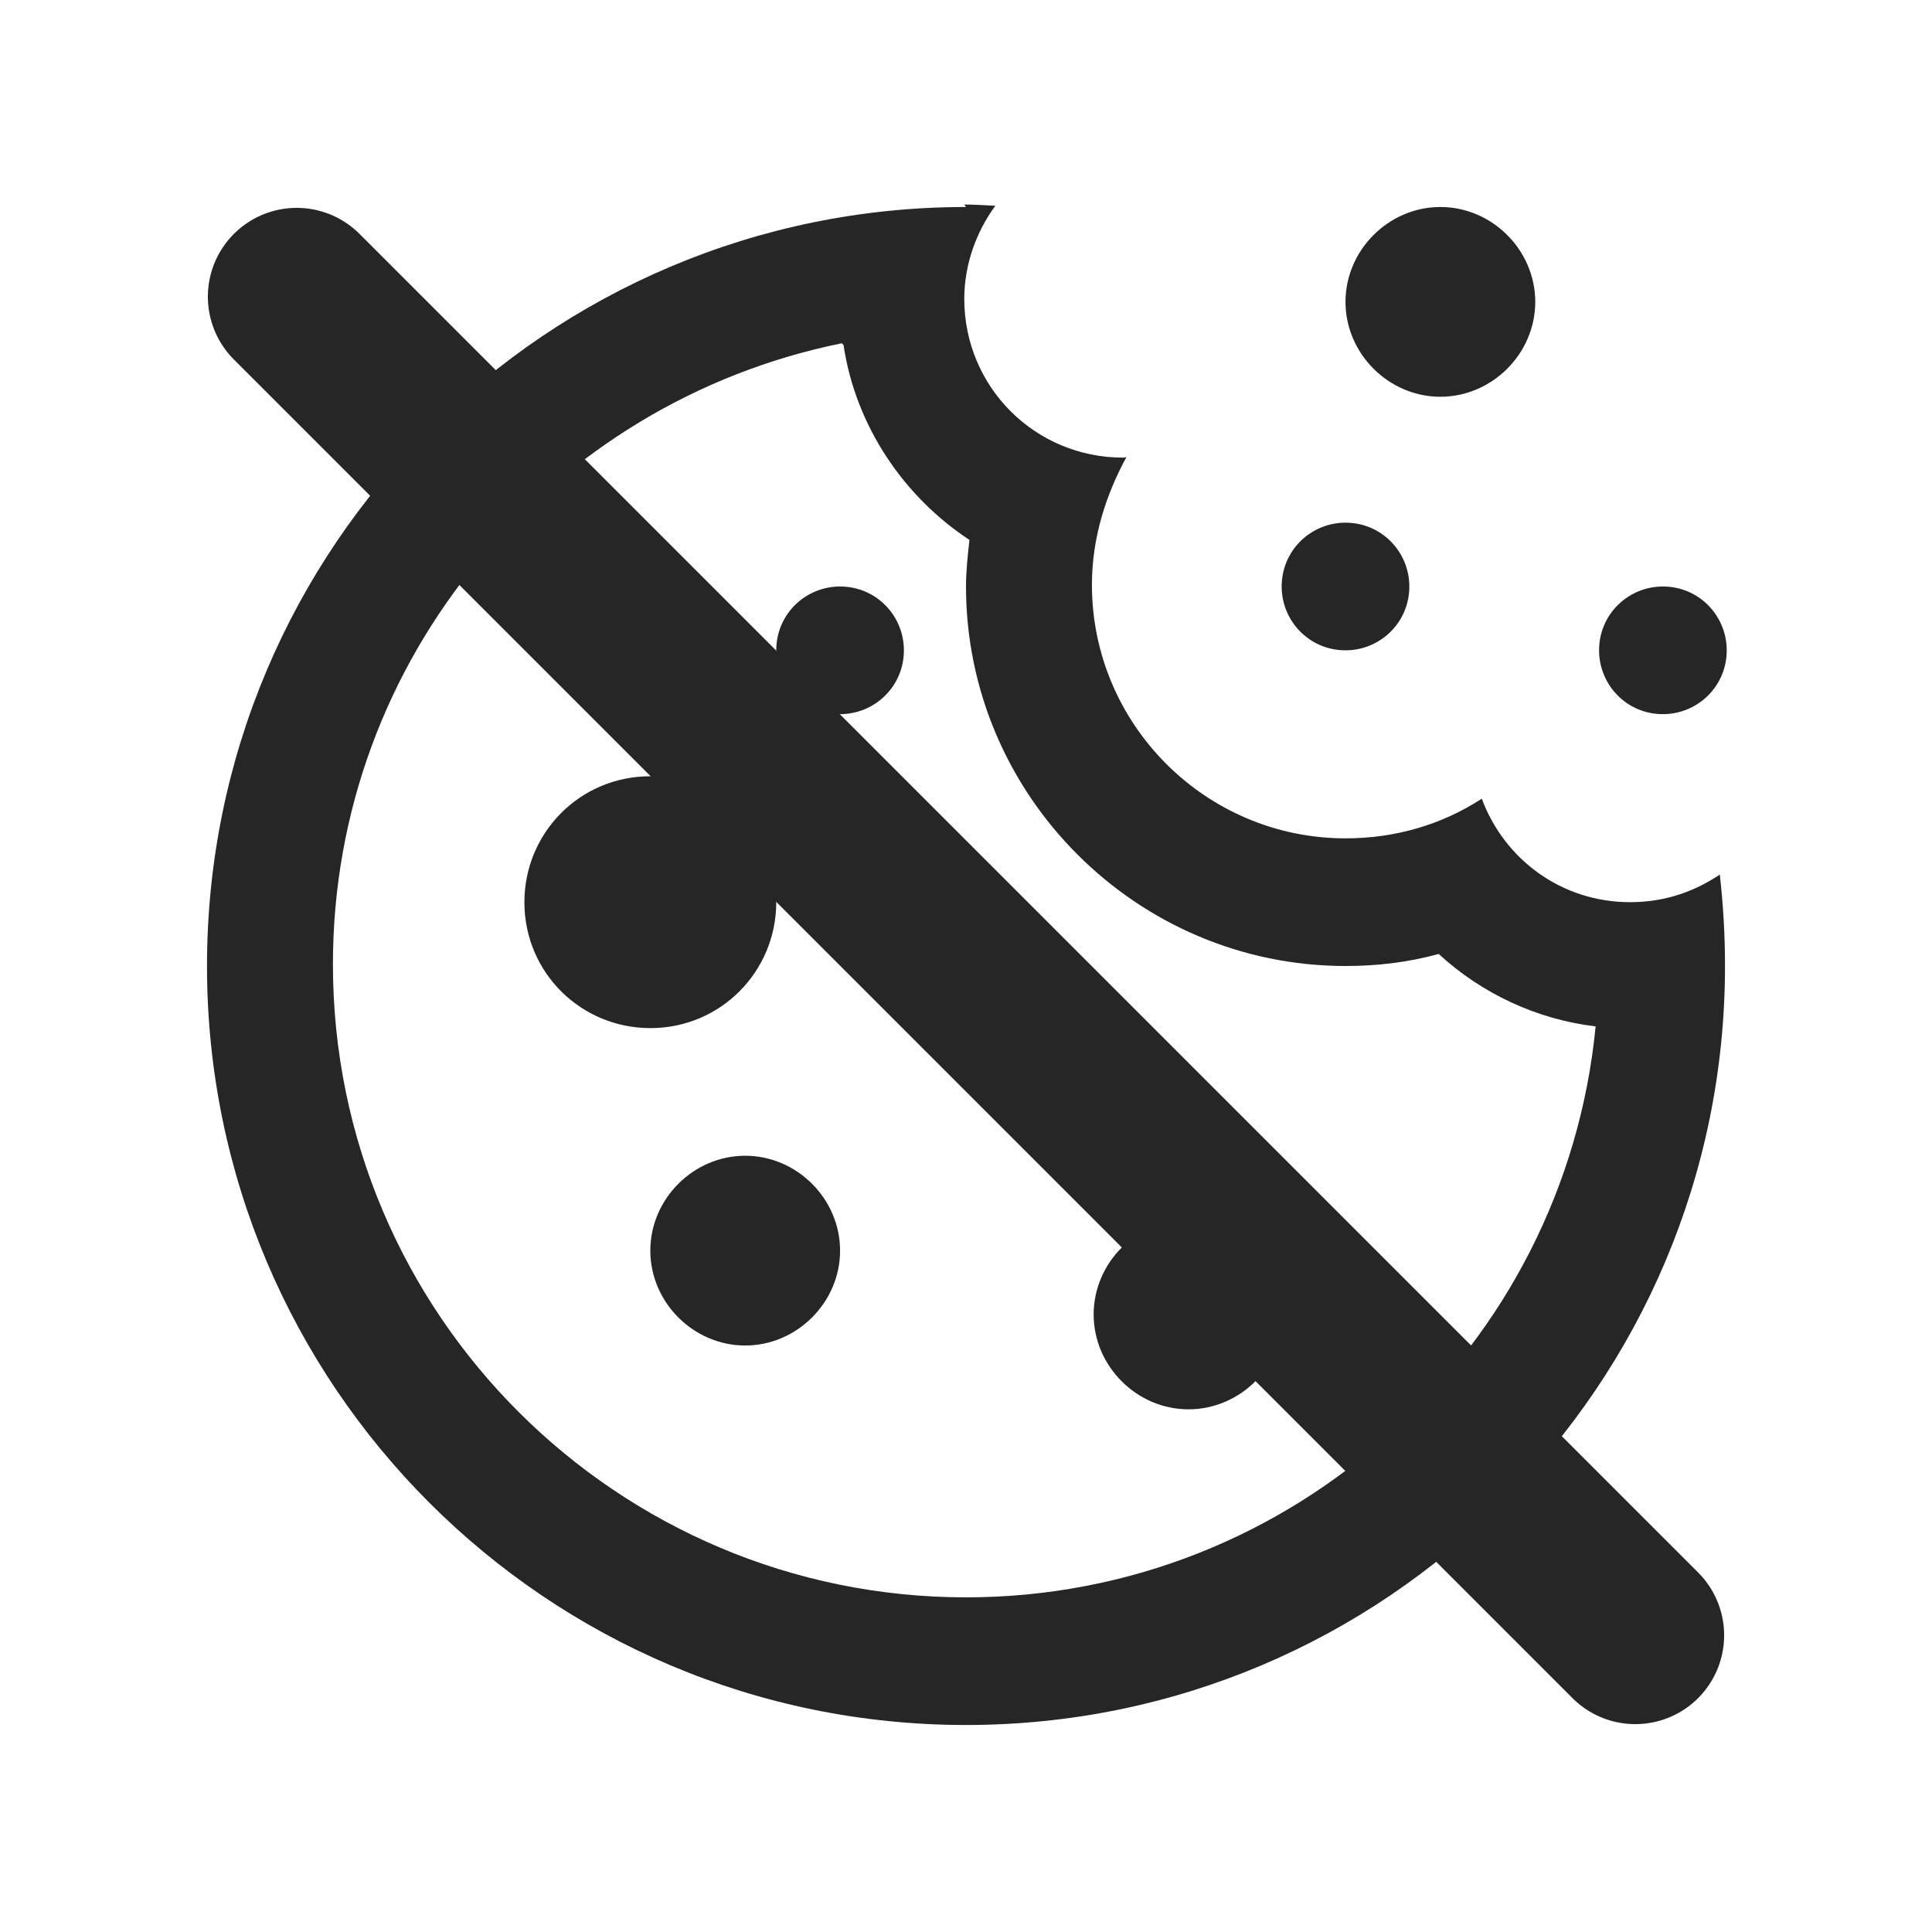
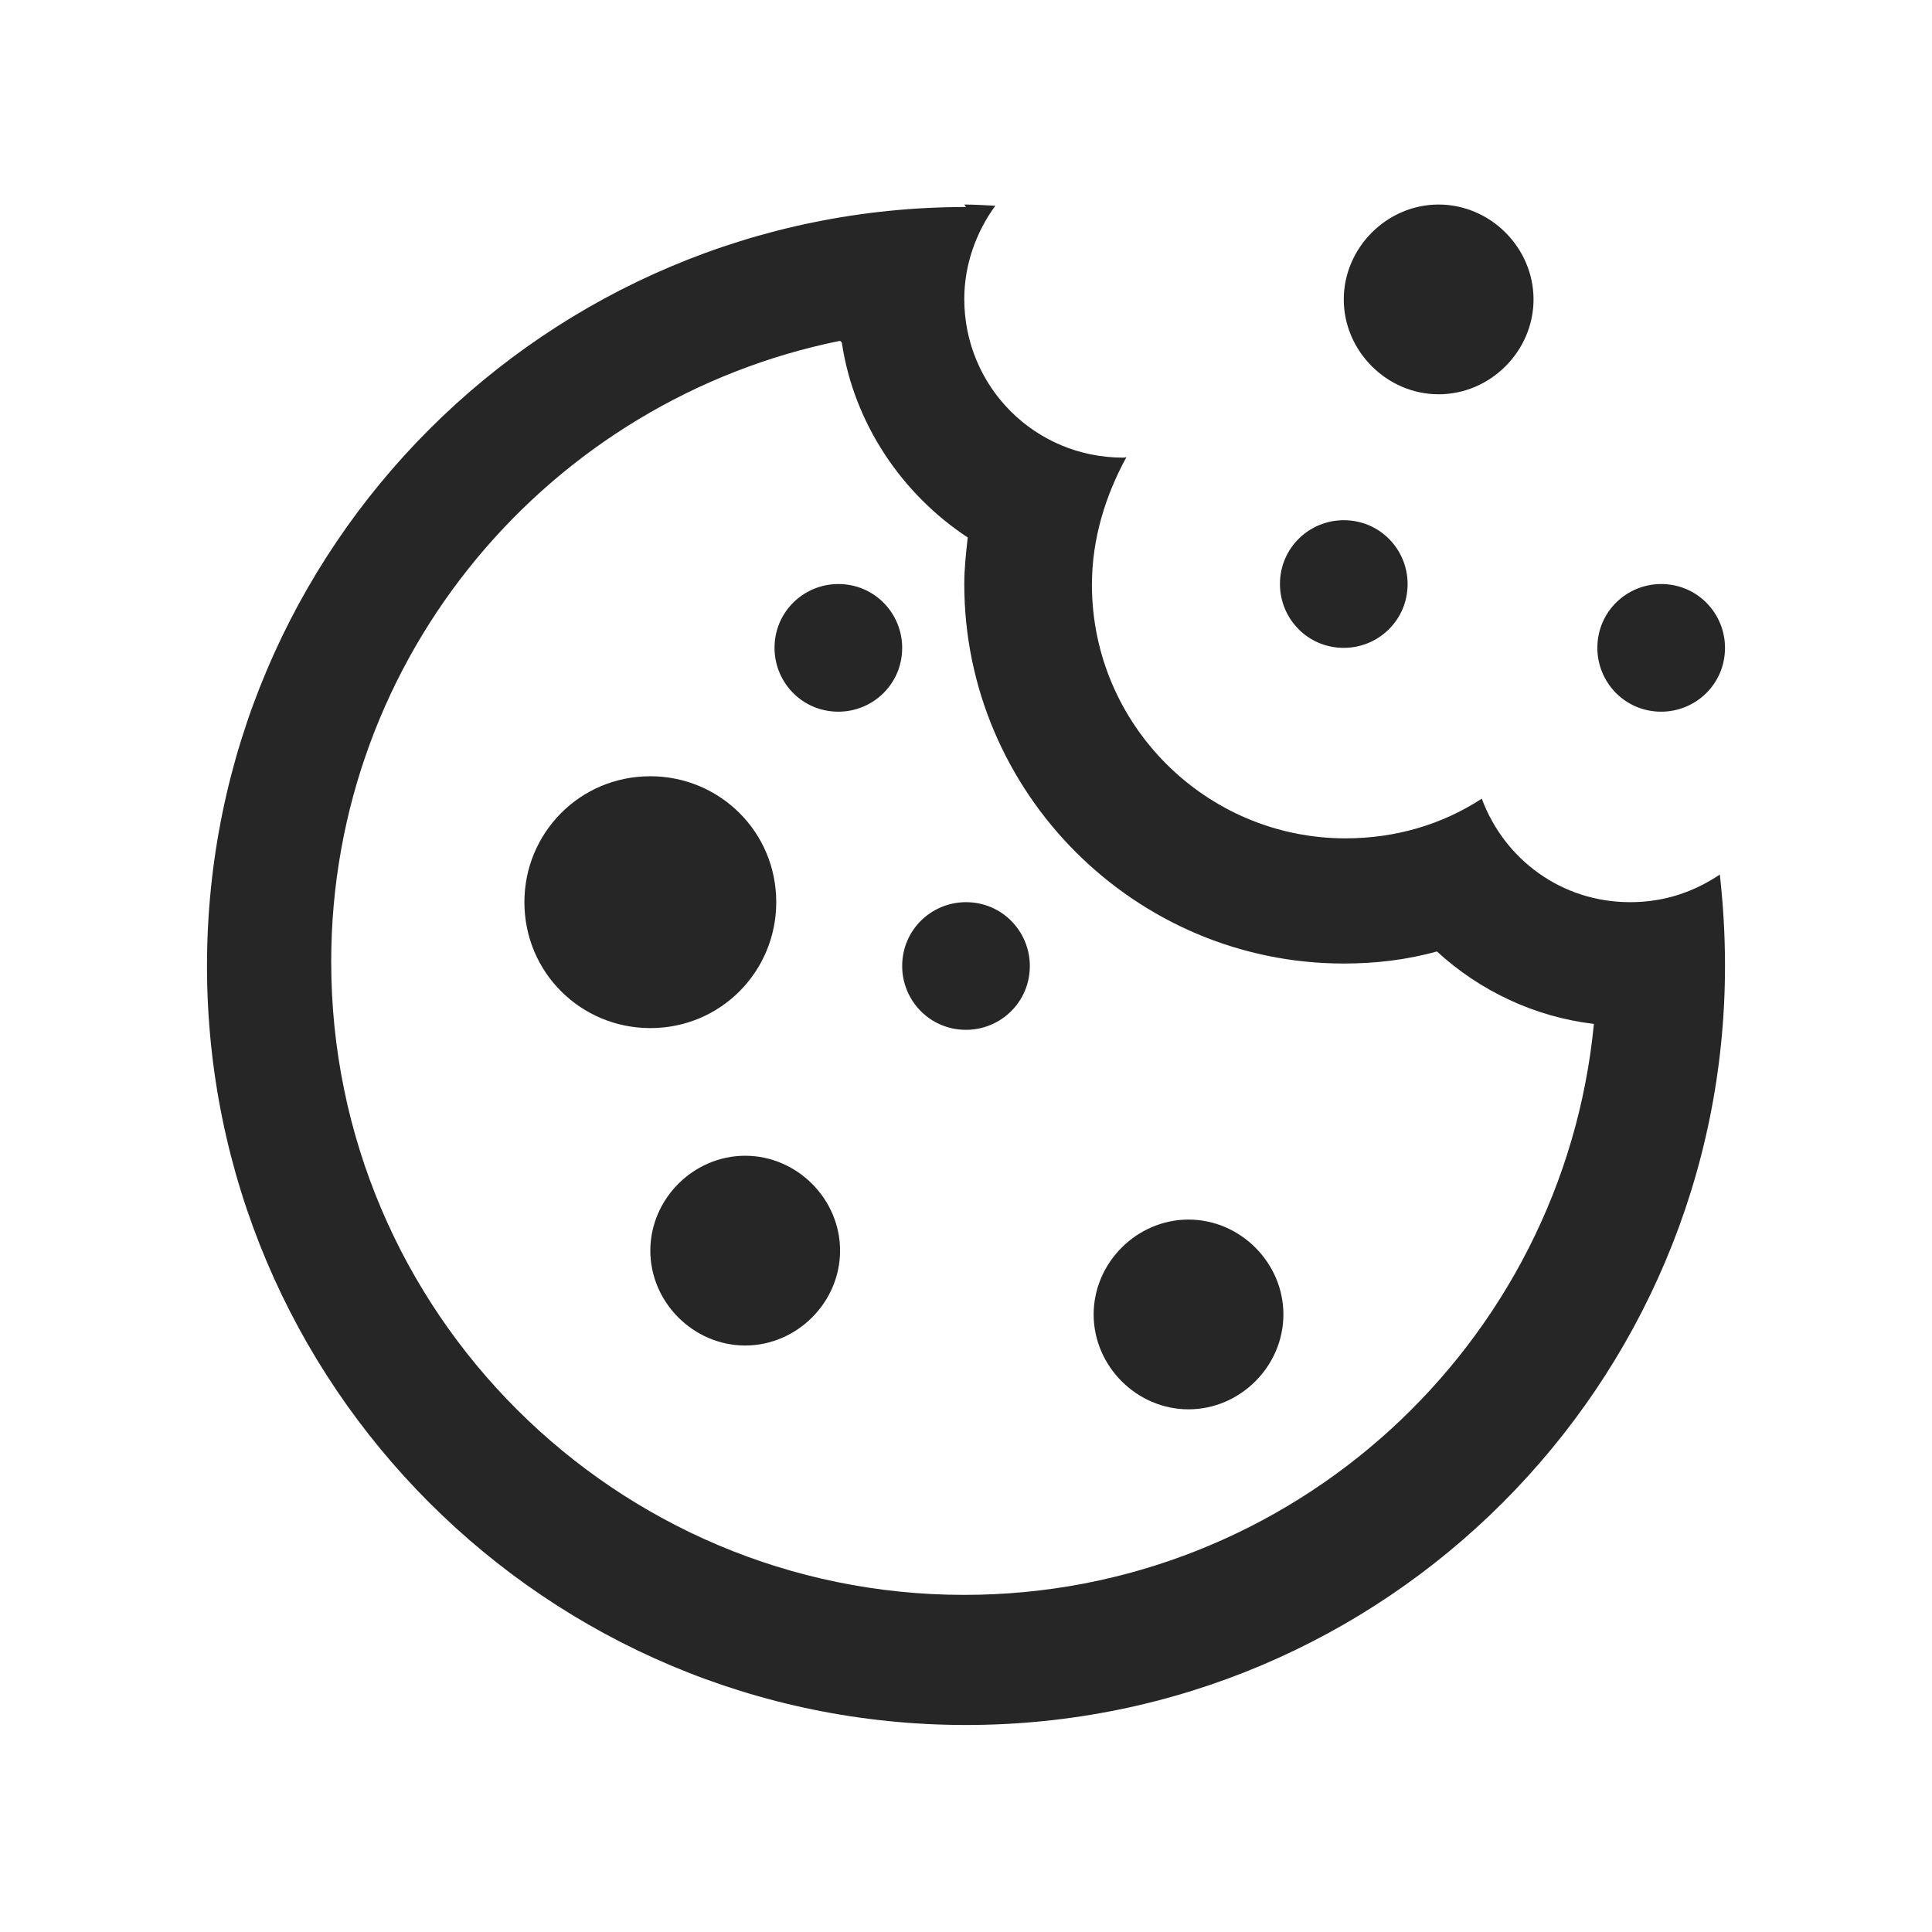
<svg xmlns="http://www.w3.org/2000/svg" xmlns:ns1="http://sodipodi.sourceforge.net/DTD/sodipodi-0.dtd" xmlns:ns2="http://www.inkscape.org/namespaces/inkscape" fill="#000000" width="28" height="28" viewBox="0 0 1.12 1.12" version="1.1" id="svg4" ns1:docname="cookie.svg" ns2:version="1.2.2 (b0a8486541, 2022-12-01)">
  <defs id="defs8">
    <ns2:path-effect effect="spiro" id="path-effect977" is_visible="true" lpeversion="1" />
    <ns2:path-effect effect="spiro" id="path-effect356" is_visible="true" lpeversion="1" />
  </defs>
  <ns1:namedview id="namedview6" pagecolor="#ffffff" bordercolor="#000000" borderopacity="0.25" ns2:showpageshadow="2" ns2:pageopacity="0.0" ns2:pagecheckerboard="0" ns2:deskcolor="#d1d1d1" showgrid="false" ns2:zoom="15.68" ns2:cx="0.095663265" ns2:cy="18.877551" ns2:window-width="1920" ns2:window-height="1011" ns2:window-x="0" ns2:window-y="0" ns2:window-maximized="1" ns2:current-layer="svg4" />
-   <path d="m 0.56,0.12 c -0.243,0 -0.44,0.197 -0.44,0.44 0,0.243 0.197,0.44 0.44,0.44 0.243,0 0.44,-0.197 0.44,-0.44 0,-0.018 -0.001,-0.035 -0.003,-0.053 -0.015,0.01 -0.032,0.016 -0.052,0.016 -0.04,0 -0.073,-0.025 -0.086,-0.06 -0.023,0.015 -0.05,0.023 -0.079,0.023 -0.081,0 -0.147,-0.066 -0.147,-0.147 0,-0.027 0.008,-0.052 0.02,-0.074 -7.1613e-4,1.4322e-4 -0.001,2.8644e-4 -0.002,2.8644e-4 -0.051,0 -0.092,-0.041 -0.092,-0.092 0,-0.02 0.007,-0.039 0.018,-0.054 -0.006,-2.8639e-4 -0.012,-7.1608e-4 -0.018,-7.1618e-4 z m 0.275,0 c -0.03,0 -0.055,0.025 -0.055,0.055 0,0.03 0.025,0.055 0.055,0.055 0.03,0 0.055,-0.025 0.055,-0.055 0,-0.03 -0.025,-0.055 -0.055,-0.055 z m -0.346,0.08 c 0.007,0.047 0.035,0.088 0.073,0.113 -0.001,0.009 -0.002,0.018 -0.002,0.027 0,0.121 0.099,0.22 0.22,0.22 0.018,0 0.036,-0.002 0.054,-0.007 0.025,0.023 0.057,0.038 0.091,0.042 -0.018,0.186 -0.175,0.331 -0.365,0.331 -0.202,0 -0.367,-0.164 -0.367,-0.367 0,-0.178 0.127,-0.326 0.295,-0.36 z m 0.291,0.103 c -0.02,0 -0.037,0.016 -0.037,0.037 0,0.02 0.016,0.037 0.037,0.037 0.02,0 0.037,-0.016 0.037,-0.037 0,-0.02 -0.016,-0.037 -0.037,-0.037 z m -0.293,0.037 c -0.02,0 -0.037,0.016 -0.037,0.037 0,0.02 0.016,0.037 0.037,0.037 0.02,0 0.037,-0.016 0.037,-0.037 -8e-8,-0.02 -0.016,-0.037 -0.037,-0.037 z m 0.477,0 c -0.02,0 -0.037,0.016 -0.037,0.037 0,0.02 0.016,0.037 0.037,0.037 0.02,-6e-8 0.037,-0.016 0.037,-0.037 0,-0.02 -0.016,-0.037 -0.037,-0.037 z M 0.377,0.45 c -0.041,0 -0.073,0.033 -0.073,0.073 0,0.041 0.033,0.073 0.073,0.073 0.041,7e-8 0.073,-0.033 0.073,-0.073 0,-0.041 -0.033,-0.073 -0.073,-0.073 z m 0.183,0.073 c -0.02,0 -0.037,0.016 -0.037,0.037 0,0.02 0.016,0.037 0.037,0.037 0.02,0 0.037,-0.016 0.037,-0.037 0,-0.02 -0.016,-0.037 -0.037,-0.037 z m -0.128,0.147 c -0.03,0 -0.055,0.025 -0.055,0.055 0,0.03 0.025,0.055 0.055,0.055 0.03,0 0.055,-0.025 0.055,-0.055 0,-0.03 -0.025,-0.055 -0.055,-0.055 z m 0.257,0.037 c -0.03,0 -0.055,0.025 -0.055,0.055 0,0.03 0.025,0.055 0.055,0.055 0.03,0 0.055,-0.025 0.055,-0.055 0,-0.03 -0.025,-0.055 -0.055,-0.055 z" id="path2" style="display:inline;fill:#262626;fill-opacity:1;stroke-width:0.037" />
-   <path style="display:inline;fill:#262626;fill-opacity:1;stroke:#262626;stroke-width:0.103;stroke-linecap:round;stroke-dasharray:none;stroke-opacity:1" d="M 0.948,0.948 0.172,0.172" id="path975" ns2:path-effect="#path-effect977" ns2:original-d="M 0.94834612,0.94834621 0.1716535,0.1716535" />
+   <path d="m 0.56,0.12 c -0.243,0 -0.44,0.197 -0.44,0.44 0,0.243 0.197,0.44 0.44,0.44 0.243,0 0.44,-0.197 0.44,-0.44 0,-0.018 -0.001,-0.035 -0.003,-0.053 -0.015,0.01 -0.032,0.016 -0.052,0.016 -0.04,0 -0.073,-0.025 -0.086,-0.06 -0.023,0.015 -0.05,0.023 -0.079,0.023 -0.081,0 -0.147,-0.066 -0.147,-0.147 0,-0.027 0.008,-0.052 0.02,-0.074 -7.1613e-4,1.4322e-4 -0.001,2.8644e-4 -0.002,2.8644e-4 -0.051,0 -0.092,-0.041 -0.092,-0.092 0,-0.02 0.007,-0.039 0.018,-0.054 -0.006,-2.8639e-4 -0.012,-7.1608e-4 -0.018,-7.1618e-4 m 0.275,0 c -0.03,0 -0.055,0.025 -0.055,0.055 0,0.03 0.025,0.055 0.055,0.055 0.03,0 0.055,-0.025 0.055,-0.055 0,-0.03 -0.025,-0.055 -0.055,-0.055 z m -0.346,0.08 c 0.007,0.047 0.035,0.088 0.073,0.113 -0.001,0.009 -0.002,0.018 -0.002,0.027 0,0.121 0.099,0.22 0.22,0.22 0.018,0 0.036,-0.002 0.054,-0.007 0.025,0.023 0.057,0.038 0.091,0.042 -0.018,0.186 -0.175,0.331 -0.365,0.331 -0.202,0 -0.367,-0.164 -0.367,-0.367 0,-0.178 0.127,-0.326 0.295,-0.36 z m 0.291,0.103 c -0.02,0 -0.037,0.016 -0.037,0.037 0,0.02 0.016,0.037 0.037,0.037 0.02,0 0.037,-0.016 0.037,-0.037 0,-0.02 -0.016,-0.037 -0.037,-0.037 z m -0.293,0.037 c -0.02,0 -0.037,0.016 -0.037,0.037 0,0.02 0.016,0.037 0.037,0.037 0.02,0 0.037,-0.016 0.037,-0.037 -8e-8,-0.02 -0.016,-0.037 -0.037,-0.037 z m 0.477,0 c -0.02,0 -0.037,0.016 -0.037,0.037 0,0.02 0.016,0.037 0.037,0.037 0.02,-6e-8 0.037,-0.016 0.037,-0.037 0,-0.02 -0.016,-0.037 -0.037,-0.037 z M 0.377,0.45 c -0.041,0 -0.073,0.033 -0.073,0.073 0,0.041 0.033,0.073 0.073,0.073 0.041,7e-8 0.073,-0.033 0.073,-0.073 0,-0.041 -0.033,-0.073 -0.073,-0.073 z m 0.183,0.073 c -0.02,0 -0.037,0.016 -0.037,0.037 0,0.02 0.016,0.037 0.037,0.037 0.02,0 0.037,-0.016 0.037,-0.037 0,-0.02 -0.016,-0.037 -0.037,-0.037 z m -0.128,0.147 c -0.03,0 -0.055,0.025 -0.055,0.055 0,0.03 0.025,0.055 0.055,0.055 0.03,0 0.055,-0.025 0.055,-0.055 0,-0.03 -0.025,-0.055 -0.055,-0.055 z m 0.257,0.037 c -0.03,0 -0.055,0.025 -0.055,0.055 0,0.03 0.025,0.055 0.055,0.055 0.03,0 0.055,-0.025 0.055,-0.055 0,-0.03 -0.025,-0.055 -0.055,-0.055 z" id="path2" style="display:inline;fill:#262626;fill-opacity:1;stroke-width:0.037" />
</svg>